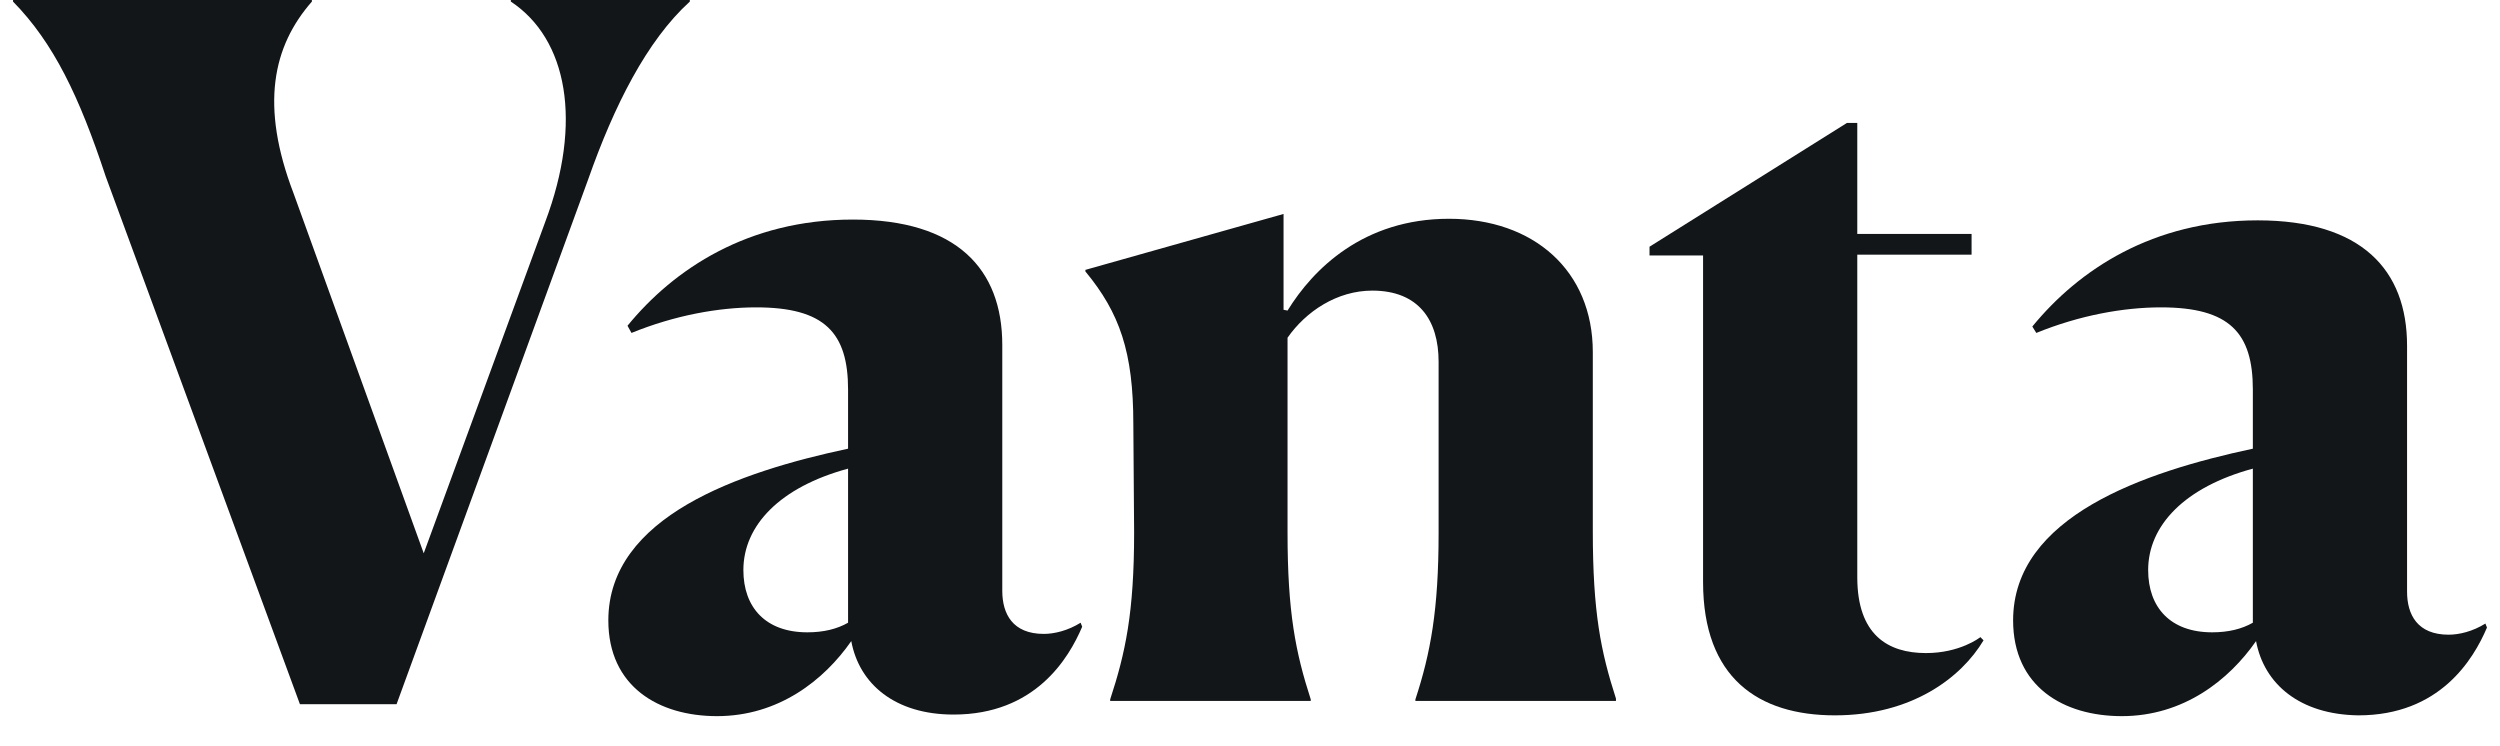
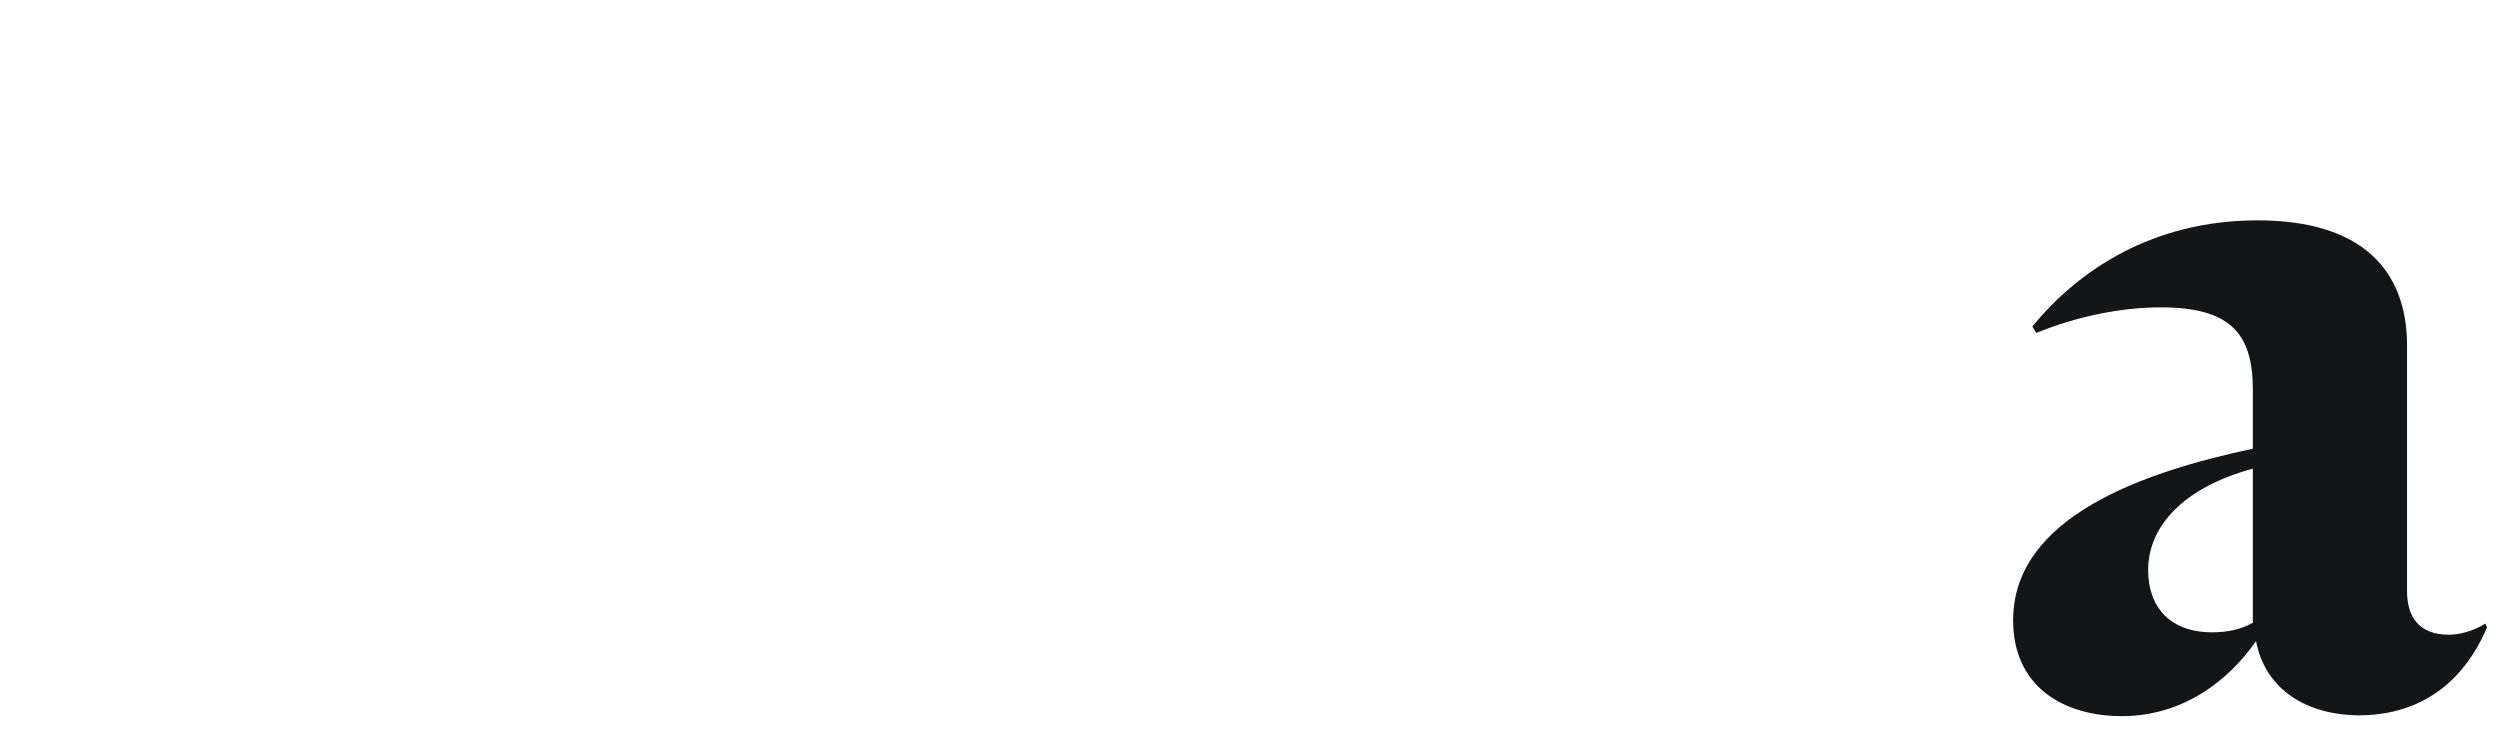
<svg xmlns="http://www.w3.org/2000/svg" width="57" height="17" viewBox="0 0 57 17" fill="none">
-   <path d="M2.41 4.023C1.809 2.203 1.226 0.983 0.297 0.036V0H7.111V0.036C6.218 1.056 5.927 2.403 6.692 4.405L9.661 12.615L12.431 5.06C13.287 2.785 12.941 0.892 11.647 0.036V0H15.728V0.036C14.745 0.928 13.998 2.421 13.415 4.077L9.042 16.055H6.838L2.41 4.023Z" fill="#121619" />
-   <path d="M19.409 14.617C18.789 15.509 17.751 16.328 16.348 16.328C15.018 16.328 13.87 15.655 13.87 14.144C13.87 11.777 16.858 10.758 19.336 10.23V8.883C19.336 7.591 18.808 7.008 17.241 7.008C16.384 7.008 15.382 7.19 14.398 7.591L14.307 7.427C15.364 6.134 17.058 5.006 19.445 5.006C21.814 5.006 22.852 6.134 22.852 7.864V13.47C22.852 13.998 23.089 14.453 23.799 14.453C24.036 14.453 24.346 14.38 24.638 14.198L24.674 14.289C24.364 15.018 23.599 16.292 21.741 16.292C20.411 16.292 19.591 15.6 19.409 14.617ZM19.336 14.198V10.685C17.787 11.104 16.949 11.978 16.949 12.997C16.949 13.852 17.459 14.417 18.407 14.417C18.771 14.417 19.081 14.344 19.336 14.198Z" fill="#121619" />
-   <path d="M25.312 15.982V15.946C25.658 14.89 25.858 13.98 25.858 12.141L25.84 9.666C25.84 8.028 25.53 7.136 24.747 6.189V6.153L29.265 4.878V7.063L29.356 7.081C29.939 6.134 31.087 4.988 33.037 4.988C34.968 4.988 36.316 6.171 36.316 8.028V12.105C36.316 13.962 36.498 14.854 36.844 15.928V15.982H32.271V15.946C32.617 14.89 32.8 13.907 32.8 12.16V8.246C32.8 7.299 32.344 6.626 31.288 6.626C30.486 6.626 29.775 7.099 29.356 7.7V12.141C29.356 13.962 29.538 14.872 29.885 15.946V15.982H25.312Z" fill="#121619" />
-   <path d="M38.83 13.27V5.825H37.609V5.625L42.11 2.803H42.346V5.333H44.952V5.807H42.346V13.161C42.346 14.471 43.039 14.89 43.913 14.89C44.678 14.89 45.134 14.544 45.152 14.526L45.225 14.599C44.715 15.454 43.585 16.31 41.836 16.31C40.087 16.31 38.83 15.454 38.83 13.27Z" fill="#121619" />
  <path d="M51.438 14.617C50.818 15.509 49.78 16.328 48.377 16.328C47.047 16.328 45.899 15.655 45.899 14.144C45.899 11.777 48.887 10.758 51.365 10.23V8.883C51.365 7.591 50.837 7.008 49.27 7.008C48.413 7.008 47.411 7.19 46.428 7.591L46.337 7.445C47.393 6.153 49.088 5.024 51.474 5.024C53.843 5.024 54.881 6.153 54.881 7.882V13.489C54.881 14.016 55.118 14.471 55.829 14.471C56.066 14.471 56.375 14.399 56.667 14.217L56.703 14.308C56.393 15.036 55.628 16.31 53.77 16.31C52.44 16.292 51.62 15.6 51.438 14.617ZM51.365 14.198V10.685C49.816 11.104 48.978 11.978 48.978 12.997C48.978 13.852 49.488 14.417 50.436 14.417C50.8 14.417 51.11 14.344 51.365 14.198Z" fill="#121619" />
</svg>